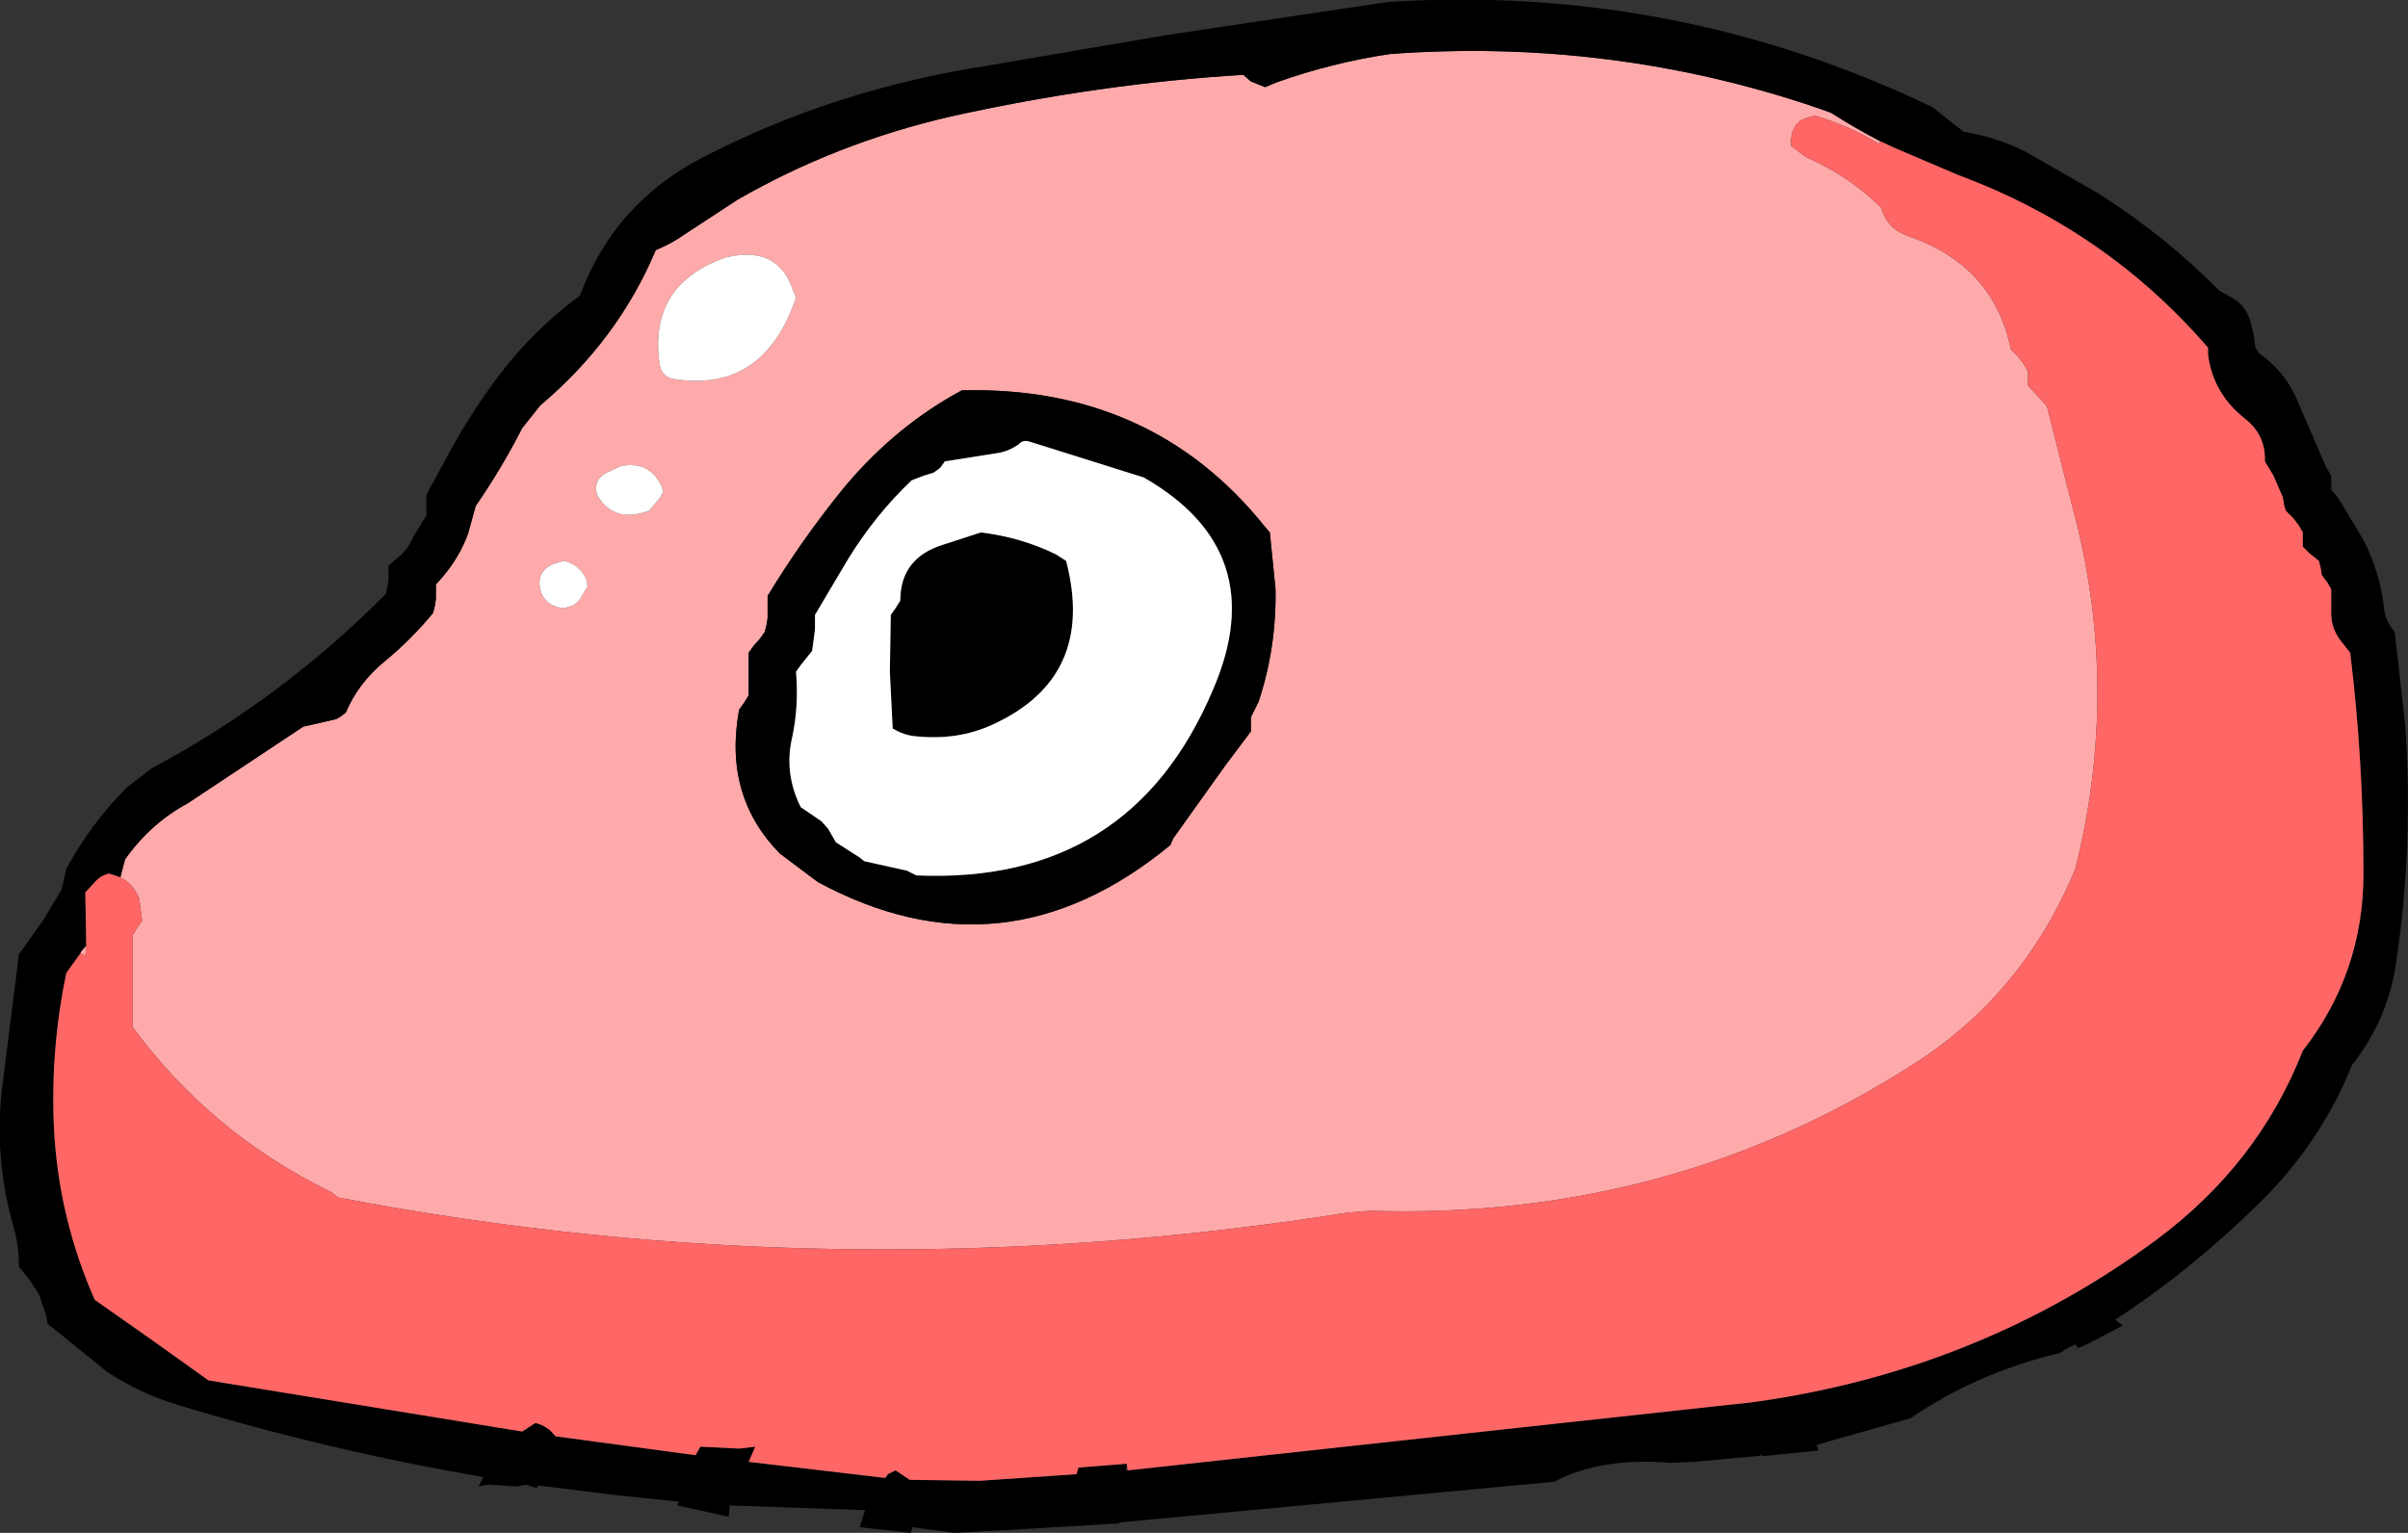
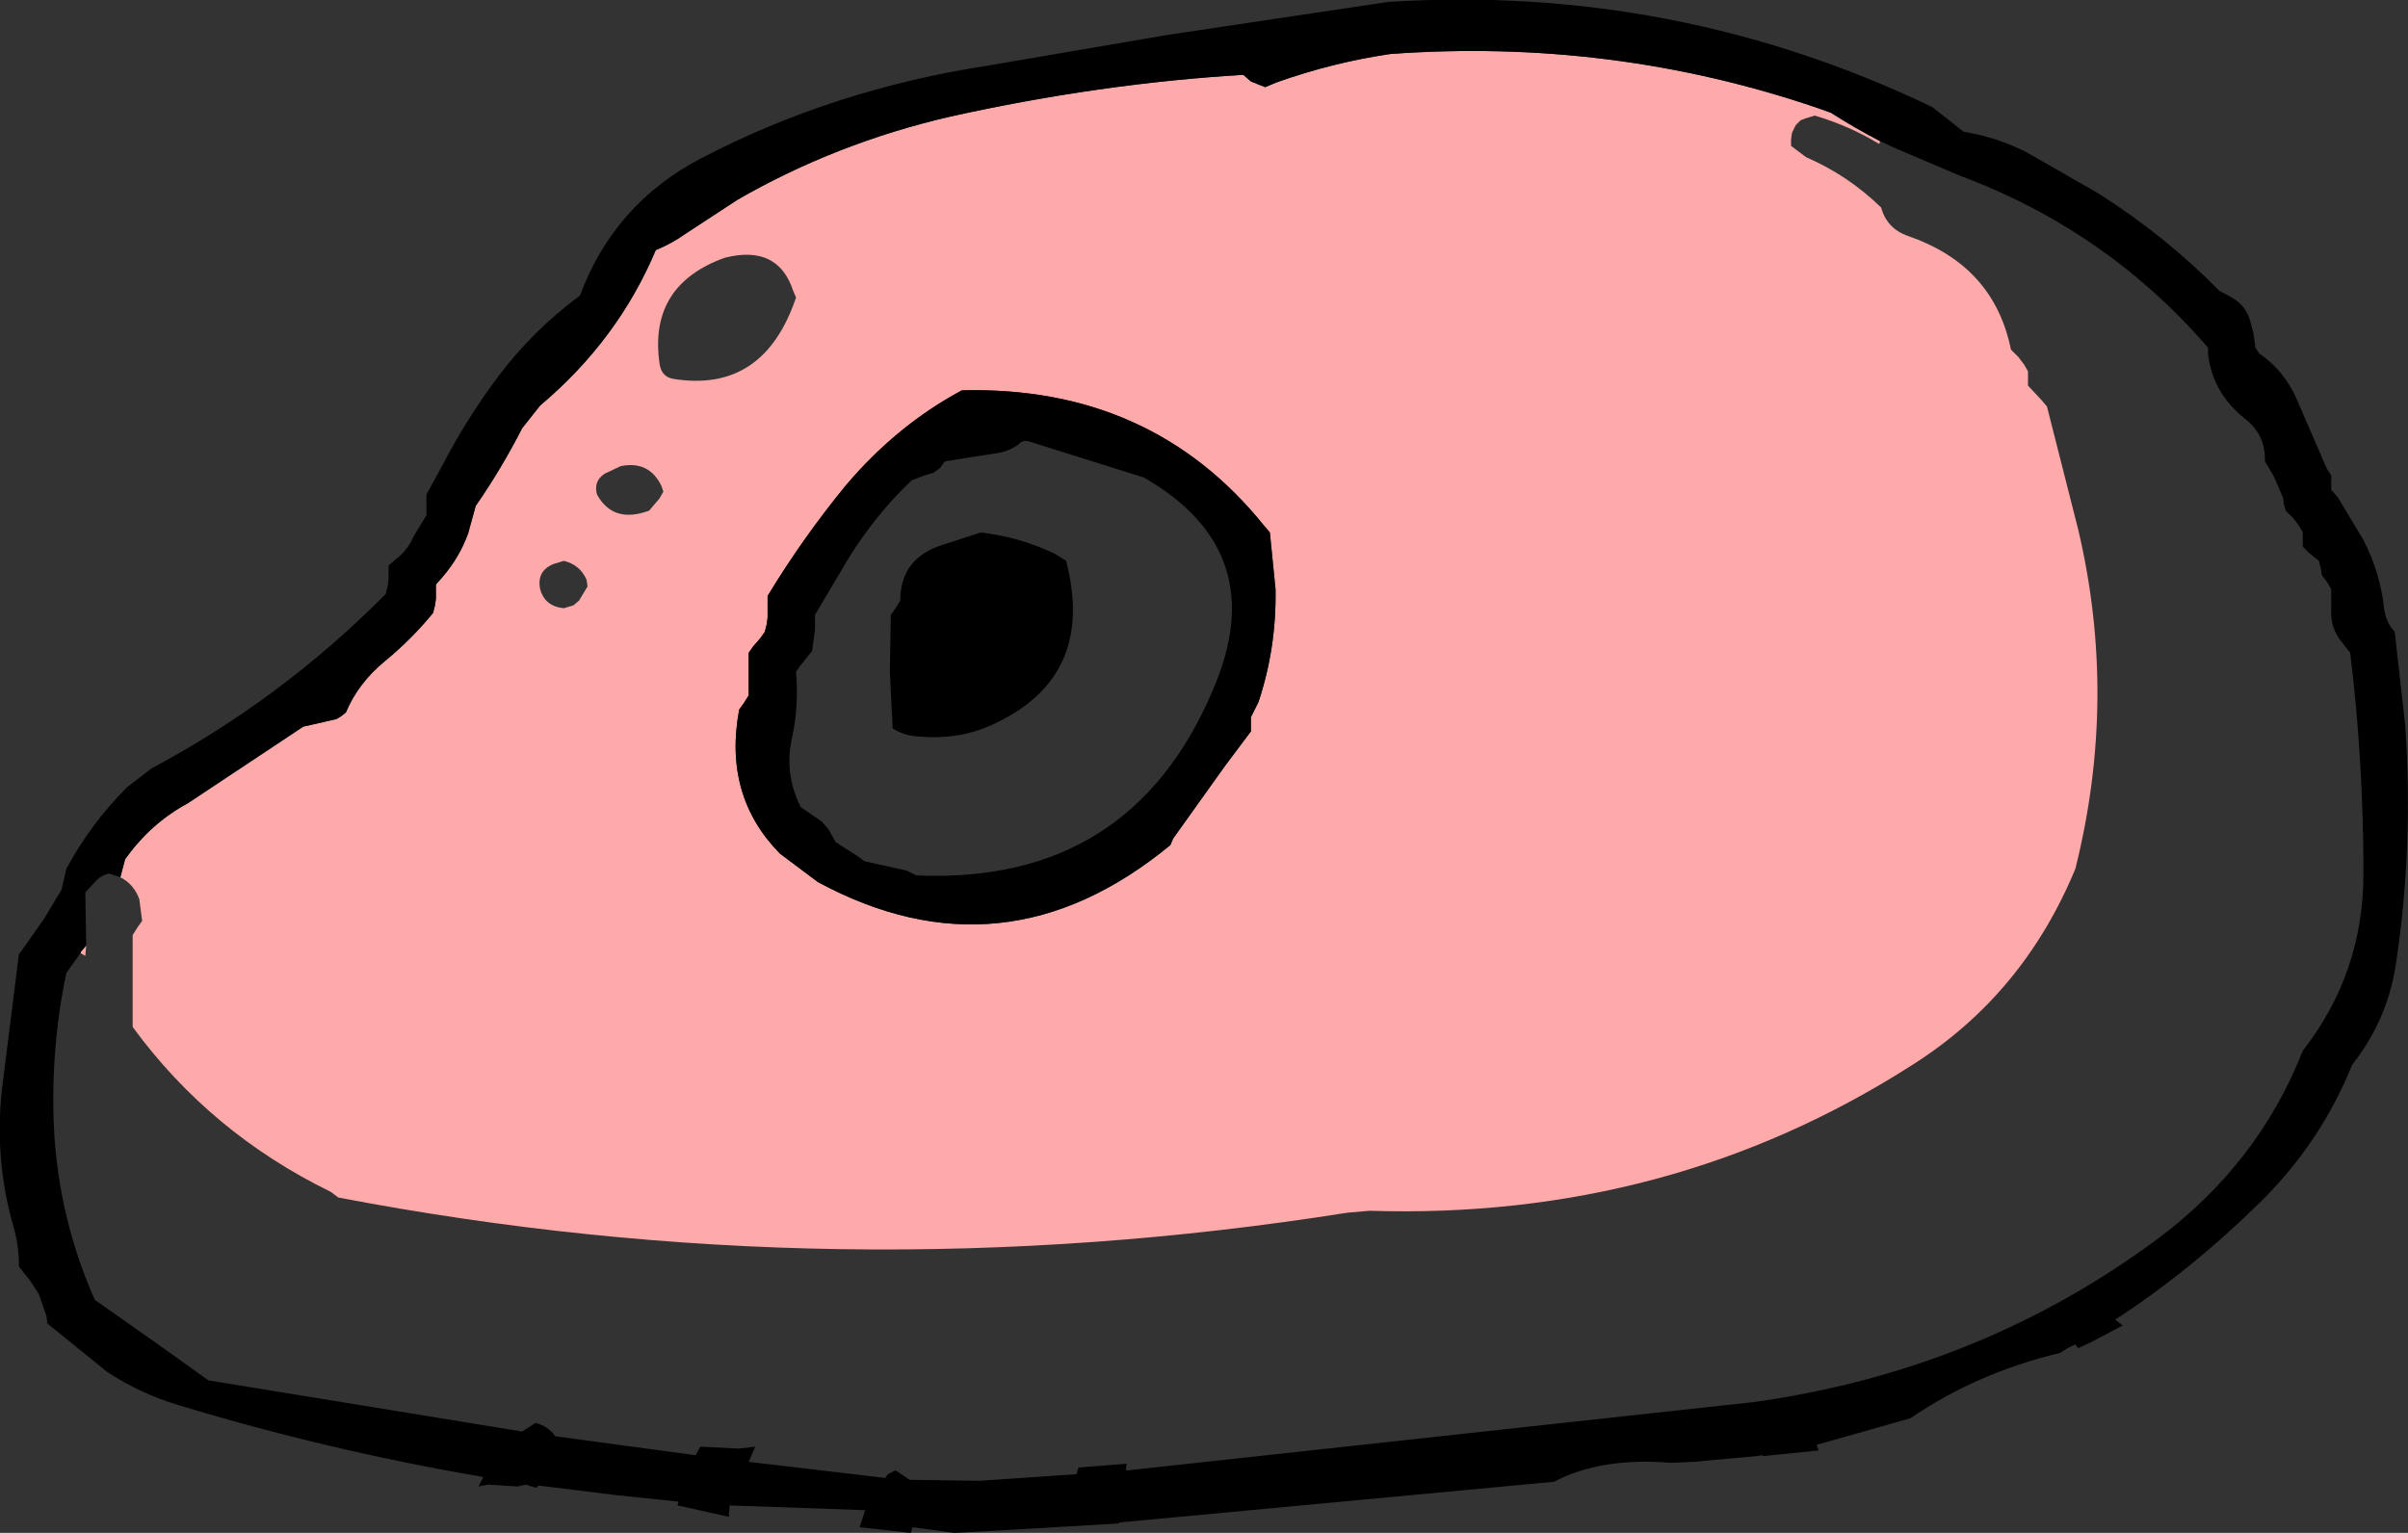
<svg xmlns="http://www.w3.org/2000/svg" height="80.9px" width="127.05px">
  <rect width="100%" height="100%" fill="#333333" stroke="none" />
  <g transform="matrix(1.0, 0.0, 0.0, 1.0, 63.55, 40.45)">
    <path d="M-57.2 5.85 L-56.95 4.9 Q-55.6 3.0 -53.65 1.95 L-47.55 -2.1 -45.8 -2.5 -45.55 -2.65 -45.3 -2.85 Q-44.65 -4.4 -43.25 -5.55 -41.85 -6.7 -40.7 -8.1 L-40.6 -8.5 -40.55 -8.85 -40.55 -9.25 -40.55 -9.6 -40.2 -10.0 Q-39.3 -11.05 -38.85 -12.3 L-38.45 -13.75 Q-37.1 -15.7 -36.0 -17.85 L-35.05 -19.05 Q-30.95 -22.5 -28.95 -27.25 -28.1 -27.6 -27.4 -28.1 L-24.65 -29.9 Q-19.45 -32.9 -13.4 -34.3 -5.5 -36.05 2.05 -36.5 L2.45 -36.15 3.2 -35.85 3.8 -36.1 Q6.75 -37.15 9.8 -37.6 21.5 -38.45 32.35 -34.75 L33.05 -34.5 Q34.3 -33.7 35.65 -33.0 L35.6 -32.85 Q34.05 -33.8 32.2 -34.35 L31.7 -34.2 31.45 -34.1 31.2 -33.85 31.0 -33.45 30.95 -33.1 30.95 -32.75 31.75 -32.15 Q33.95 -31.2 35.7 -29.5 36.0 -28.4 37.1 -28.0 41.65 -26.45 42.55 -22.0 L42.95 -21.6 43.25 -21.2 43.45 -20.85 43.45 -20.5 43.45 -20.1 44.15 -19.35 44.45 -19.0 46.1 -12.5 Q48.2 -3.6 45.95 5.4 43.2 12.05 37.35 15.75 24.55 23.95 8.7 23.45 L7.55 23.55 Q-19.3 27.8 -45.7 22.75 L-46.1 22.45 Q-52.45 19.35 -56.55 13.75 L-56.55 11.5 -56.55 8.9 -56.3 8.5 -56.05 8.15 -56.2 7.0 Q-56.5 6.2 -57.2 5.85 M-59.3 9.85 L-59.3 9.8 -59.0 9.45 -59.05 10.0 -59.3 9.85 M3.75 -9.35 L3.45 -12.35 3.15 -12.7 Q-2.8 -20.1 -12.8 -19.85 -16.25 -18.0 -18.95 -14.8 -21.2 -12.05 -23.05 -9.0 L-23.05 -8.25 -23.05 -7.85 -23.1 -7.5 -23.2 -7.1 -23.45 -6.75 -23.8 -6.35 -24.05 -6.0 -24.05 -5.6 -24.05 -4.85 -24.05 -4.1 -24.05 -3.75 -24.3 -3.35 -24.55 -3.0 Q-25.4 1.55 -22.4 4.6 L-20.4 6.1 Q-10.6 11.4 -1.8 4.15 L-1.65 3.8 1.1 -0.05 2.45 -1.85 2.45 -2.25 2.45 -2.6 2.85 -3.4 Q3.8 -6.25 3.75 -9.35 M-33.8 -10.85 L-34.3 -10.7 Q-35.25 -10.35 -35.05 -9.35 -34.8 -8.45 -33.8 -8.35 L-33.3 -8.5 -33.0 -8.75 -32.55 -9.5 -32.6 -9.85 Q-32.95 -10.65 -33.8 -10.85 M-28.75 -14.15 L-28.55 -14.5 -28.65 -14.8 Q-29.3 -16.15 -30.8 -15.85 L-31.65 -15.45 Q-32.25 -15.05 -32.05 -14.35 -31.2 -12.8 -29.3 -13.5 L-28.75 -14.15 M-21.7 -25.1 Q-22.5 -27.55 -25.3 -26.85 -29.35 -25.4 -28.75 -21.25 -28.65 -20.55 -28.0 -20.45 -23.25 -19.7 -21.55 -24.75 L-21.7 -25.1" fill="#ffaaaa" fill-rule="evenodd" stroke="none" />
    <path d="M35.65 -33.0 Q34.3 -33.7 33.05 -34.5 L32.35 -34.75 Q21.5 -38.45 9.8 -37.6 6.75 -37.15 3.8 -36.1 L3.2 -35.85 2.45 -36.15 2.05 -36.5 Q-5.5 -36.05 -13.4 -34.3 -19.45 -32.9 -24.65 -29.9 L-27.4 -28.1 Q-28.1 -27.6 -28.95 -27.25 -30.95 -22.5 -35.05 -19.05 L-36.0 -17.85 Q-37.1 -15.7 -38.45 -13.75 L-38.85 -12.3 Q-39.3 -11.05 -40.2 -10.0 L-40.55 -9.6 -40.55 -9.25 -40.55 -8.85 -40.6 -8.5 -40.7 -8.1 Q-41.85 -6.7 -43.25 -5.55 -44.65 -4.4 -45.3 -2.85 L-45.55 -2.65 -45.8 -2.5 -47.55 -2.1 -53.65 1.95 Q-55.6 3.0 -56.95 4.9 L-57.2 5.85 -57.8 5.65 Q-58.2 5.75 -58.45 6.0 L-59.05 6.65 -59.0 9.45 -59.3 9.8 -59.3 9.85 -60.05 10.9 Q-60.9 14.95 -60.7 19.15 -60.45 23.85 -58.55 28.15 L-55.35 30.4 -52.55 32.4 -36.0 35.1 -35.3 34.65 Q-34.65 34.8 -34.25 35.35 L-26.85 36.35 -26.6 35.9 -24.55 36.0 -23.7 35.9 -24.05 36.7 -16.85 37.55 -16.7 37.35 -16.3 37.15 -15.55 37.65 -11.85 37.7 -6.75 37.35 -6.65 37.0 -4.1 36.8 -4.15 37.15 -4.05 37.15 28.95 33.55 Q40.85 31.9 50.2 25.0 55.6 21.0 57.95 15.0 61.15 10.9 61.15 5.65 61.15 -0.3 60.45 -6.0 L59.9 -6.7 Q59.4 -7.4 59.45 -8.25 L59.45 -9.35 59.25 -9.7 58.95 -10.1 58.9 -10.45 58.8 -10.85 58.3 -11.25 57.95 -11.6 57.95 -12.0 57.95 -12.35 57.75 -12.7 57.45 -13.1 57.05 -13.5 56.95 -13.85 56.9 -14.2 56.4 -15.35 55.95 -16.1 Q56.0 -17.5 54.9 -18.35 53.2 -19.7 52.95 -21.75 L52.95 -22.1 Q47.6 -28.3 39.8 -31.2 L36.4 -32.65 35.65 -33.0 M40.05 -33.5 Q41.85 -33.2 43.4 -32.4 L47.15 -30.25 Q50.7 -28.0 53.55 -25.1 L54.2 -24.75 Q54.9 -24.35 55.15 -23.6 L55.35 -22.85 55.45 -22.1 55.65 -21.8 Q56.95 -20.9 57.6 -19.45 L59.2 -15.75 59.45 -15.35 59.45 -15.0 59.45 -14.6 59.8 -14.2 61.15 -11.95 Q62.05 -10.2 62.25 -8.25 62.35 -7.6 62.8 -7.1 L63.35 -2.2 Q63.8 4.3 62.85 10.5 62.4 13.4 60.55 15.75 58.9 19.85 55.7 23.0 52.1 26.55 48.05 29.2 L48.45 29.5 46.75 30.4 46.1 30.7 45.95 30.5 Q45.5 30.7 45.15 30.95 40.75 32.0 37.25 34.4 L32.3 35.8 32.4 36.1 29.45 36.4 29.45 36.35 29.1 36.4 25.8 36.7 24.6 36.75 Q20.9 36.45 18.45 37.75 L-4.5 39.9 -4.5 39.95 -9.6 40.25 -13.2 40.45 -15.4 40.15 -15.5 40.45 -18.2 40.15 -17.9 39.25 -25.05 39.0 -25.1 39.6 -27.8 39.0 -27.75 38.8 -31.1 38.45 -33.1 38.2 -35.15 37.95 -35.2 38.05 -35.35 38.05 -35.8 37.9 -36.25 38.0 -37.8 37.9 -38.3 38.0 -38.05 37.5 Q-46.25 36.1 -54.15 33.7 -56.15 33.1 -57.9 31.95 L-61.05 29.4 -61.1 29.0 -61.5 27.85 -61.95 27.15 -62.55 26.4 Q-62.55 25.25 -62.85 24.25 -63.85 20.75 -63.45 17.05 L-62.55 9.9 -62.25 9.5 -61.2 8.0 -60.3 6.5 -60.05 5.4 Q-58.75 3.0 -56.85 1.1 L-55.55 0.1 Q-48.7 -3.55 -43.2 -9.1 L-43.1 -9.5 -43.05 -9.85 -43.05 -10.6 -42.65 -10.95 Q-42.05 -11.4 -41.75 -12.1 L-41.3 -12.85 -41.05 -13.25 -41.05 -13.6 -41.05 -14.0 -41.05 -14.35 -40.15 -16.0 Q-38.9 -18.4 -37.25 -20.6 -35.4 -23.05 -32.95 -24.85 -31.15 -29.7 -26.55 -32.1 -19.55 -35.75 -11.35 -37.0 L-2.0 -38.6 9.7 -40.35 Q24.85 -41.3 38.4 -34.8 L40.05 -33.5 M3.75 -9.35 Q3.8 -6.25 2.85 -3.4 L2.45 -2.6 2.45 -2.25 2.45 -1.85 1.1 -0.05 -1.65 3.8 -1.8 4.15 Q-10.6 11.4 -20.4 6.1 L-22.4 4.6 Q-25.4 1.55 -24.55 -3.0 L-24.3 -3.35 -24.05 -3.75 -24.05 -4.1 -24.05 -4.85 -24.05 -5.6 -24.05 -6.0 -23.8 -6.35 -23.45 -6.75 -23.2 -7.1 -23.1 -7.5 -23.05 -7.85 -23.05 -8.25 -23.05 -9.0 Q-21.2 -12.05 -18.95 -14.8 -16.25 -18.0 -12.8 -19.85 -2.8 -20.1 3.15 -12.7 L3.45 -12.35 3.75 -9.35 M-9.8 -17.0 Q-10.3 -16.65 -10.85 -16.55 L-13.7 -16.1 -13.95 -15.75 -14.3 -15.5 -14.8 -15.35 -15.45 -15.1 Q-17.35 -13.3 -18.8 -10.95 L-20.55 -8.0 -20.55 -7.25 -20.6 -6.85 -20.7 -6.1 -21.3 -5.35 -21.55 -5.0 Q-21.4 -3.2 -21.75 -1.55 -22.2 0.35 -21.3 2.15 L-20.2 2.9 -19.85 3.3 -19.45 4.0 -18.2 4.8 -17.95 5.0 -15.7 5.5 -15.2 5.75 Q-3.9 6.25 0.45 -4.05 3.6 -11.35 -3.2 -15.25 L-9.25 -17.15 Q-9.6 -17.25 -9.8 -17.0 M-16.05 -8.75 Q-16.05 -11.0 -13.8 -11.7 L-11.8 -12.35 Q-9.7 -12.1 -7.85 -11.2 L-7.3 -10.85 Q-5.7 -4.7 -11.2 -2.2 -13.05 -1.35 -15.3 -1.6 -15.85 -1.65 -16.45 -2.0 L-16.6 -5.0 -16.55 -8.0 -16.3 -8.35 -16.05 -8.75" fill="#000000" fill-rule="evenodd" stroke="none" />
-     <path d="M-57.2 5.85 Q-56.5 6.2 -56.2 7.0 L-56.05 8.15 -56.3 8.5 -56.55 8.9 -56.55 11.5 -56.55 13.75 Q-52.45 19.35 -46.1 22.45 L-45.7 22.75 Q-19.3 27.8 7.55 23.55 L8.7 23.45 Q24.55 23.95 37.35 15.75 43.2 12.05 45.95 5.4 48.2 -3.6 46.1 -12.5 L44.45 -19.0 44.15 -19.35 43.45 -20.1 43.45 -20.5 43.45 -20.85 43.25 -21.2 42.95 -21.6 42.55 -22.0 Q41.65 -26.45 37.1 -28.0 36.0 -28.4 35.7 -29.5 33.95 -31.2 31.75 -32.15 L30.95 -32.75 30.95 -33.1 31.0 -33.45 31.2 -33.85 31.45 -34.1 31.7 -34.2 32.2 -34.35 Q34.05 -33.8 35.6 -32.85 L35.65 -33.0 36.4 -32.65 39.8 -31.2 Q47.6 -28.3 52.95 -22.1 L52.95 -21.75 Q53.2 -19.7 54.9 -18.35 56.0 -17.5 55.95 -16.1 L56.4 -15.35 56.9 -14.2 56.95 -13.85 57.05 -13.5 57.45 -13.1 57.75 -12.7 57.95 -12.35 57.95 -12.0 57.95 -11.6 58.3 -11.25 58.8 -10.85 58.9 -10.45 58.95 -10.1 59.25 -9.7 59.45 -9.35 59.45 -8.25 Q59.4 -7.4 59.9 -6.7 L60.45 -6.0 Q61.15 -0.3 61.15 5.65 61.15 10.9 57.95 15.0 55.6 21.0 50.2 25.0 40.85 31.9 28.95 33.55 L-4.05 37.15 -4.1 36.8 -6.65 37.0 -6.75 37.35 -11.85 37.7 -15.55 37.65 -16.3 37.15 -16.7 37.35 -16.85 37.55 -24.05 36.7 -23.7 35.9 -24.55 36.0 -26.6 35.9 -26.85 36.35 -34.25 35.35 Q-34.65 34.8 -35.3 34.65 L-36.0 35.1 -52.55 32.4 -55.35 30.4 -58.55 28.15 Q-60.45 23.85 -60.7 19.15 -60.9 14.95 -60.05 10.9 L-59.3 9.85 -59.05 10.0 -59.0 9.45 -59.05 6.65 -58.45 6.0 Q-58.2 5.75 -57.8 5.65 L-57.2 5.85" fill="#ff6666" fill-rule="evenodd" stroke="none" />
-     <path d="M-16.05 -8.75 L-16.3 -8.35 -16.55 -8.0 -16.6 -5.0 -16.45 -2.0 Q-15.85 -1.65 -15.3 -1.6 -13.05 -1.35 -11.2 -2.2 -5.7 -4.7 -7.3 -10.85 L-7.85 -11.2 Q-9.7 -12.1 -11.8 -12.35 L-13.8 -11.7 Q-16.05 -11.0 -16.05 -8.75 M-9.8 -17.0 Q-9.6 -17.25 -9.25 -17.15 L-3.2 -15.25 Q3.6 -11.35 0.45 -4.05 -3.9 6.25 -15.2 5.75 L-15.7 5.5 -17.95 5.0 -18.2 4.8 -19.45 4.0 -19.85 3.3 -20.2 2.9 -21.3 2.15 Q-22.2 0.35 -21.75 -1.55 -21.4 -3.2 -21.55 -5.0 L-21.3 -5.35 -20.7 -6.1 -20.6 -6.85 -20.55 -7.25 -20.55 -8.0 -18.8 -10.95 Q-17.35 -13.3 -15.45 -15.1 L-14.8 -15.35 -14.3 -15.5 -13.95 -15.75 -13.7 -16.1 -10.85 -16.55 Q-10.3 -16.65 -9.8 -17.0 M-21.7 -25.1 L-21.55 -24.75 Q-23.25 -19.7 -28.0 -20.45 -28.65 -20.55 -28.75 -21.25 -29.35 -25.4 -25.3 -26.85 -22.5 -27.55 -21.7 -25.1 M-28.75 -14.15 L-29.3 -13.5 Q-31.2 -12.8 -32.05 -14.35 -32.25 -15.05 -31.65 -15.45 L-30.8 -15.85 Q-29.3 -16.15 -28.65 -14.8 L-28.55 -14.5 -28.75 -14.15 M-33.8 -10.85 Q-32.95 -10.65 -32.6 -9.85 L-32.55 -9.5 -33.0 -8.75 -33.3 -8.5 -33.8 -8.35 Q-34.8 -8.45 -35.05 -9.35 -35.25 -10.35 -34.3 -10.7 L-33.8 -10.85" fill="#ffffff" fill-rule="evenodd" stroke="none" />
  </g>
</svg>